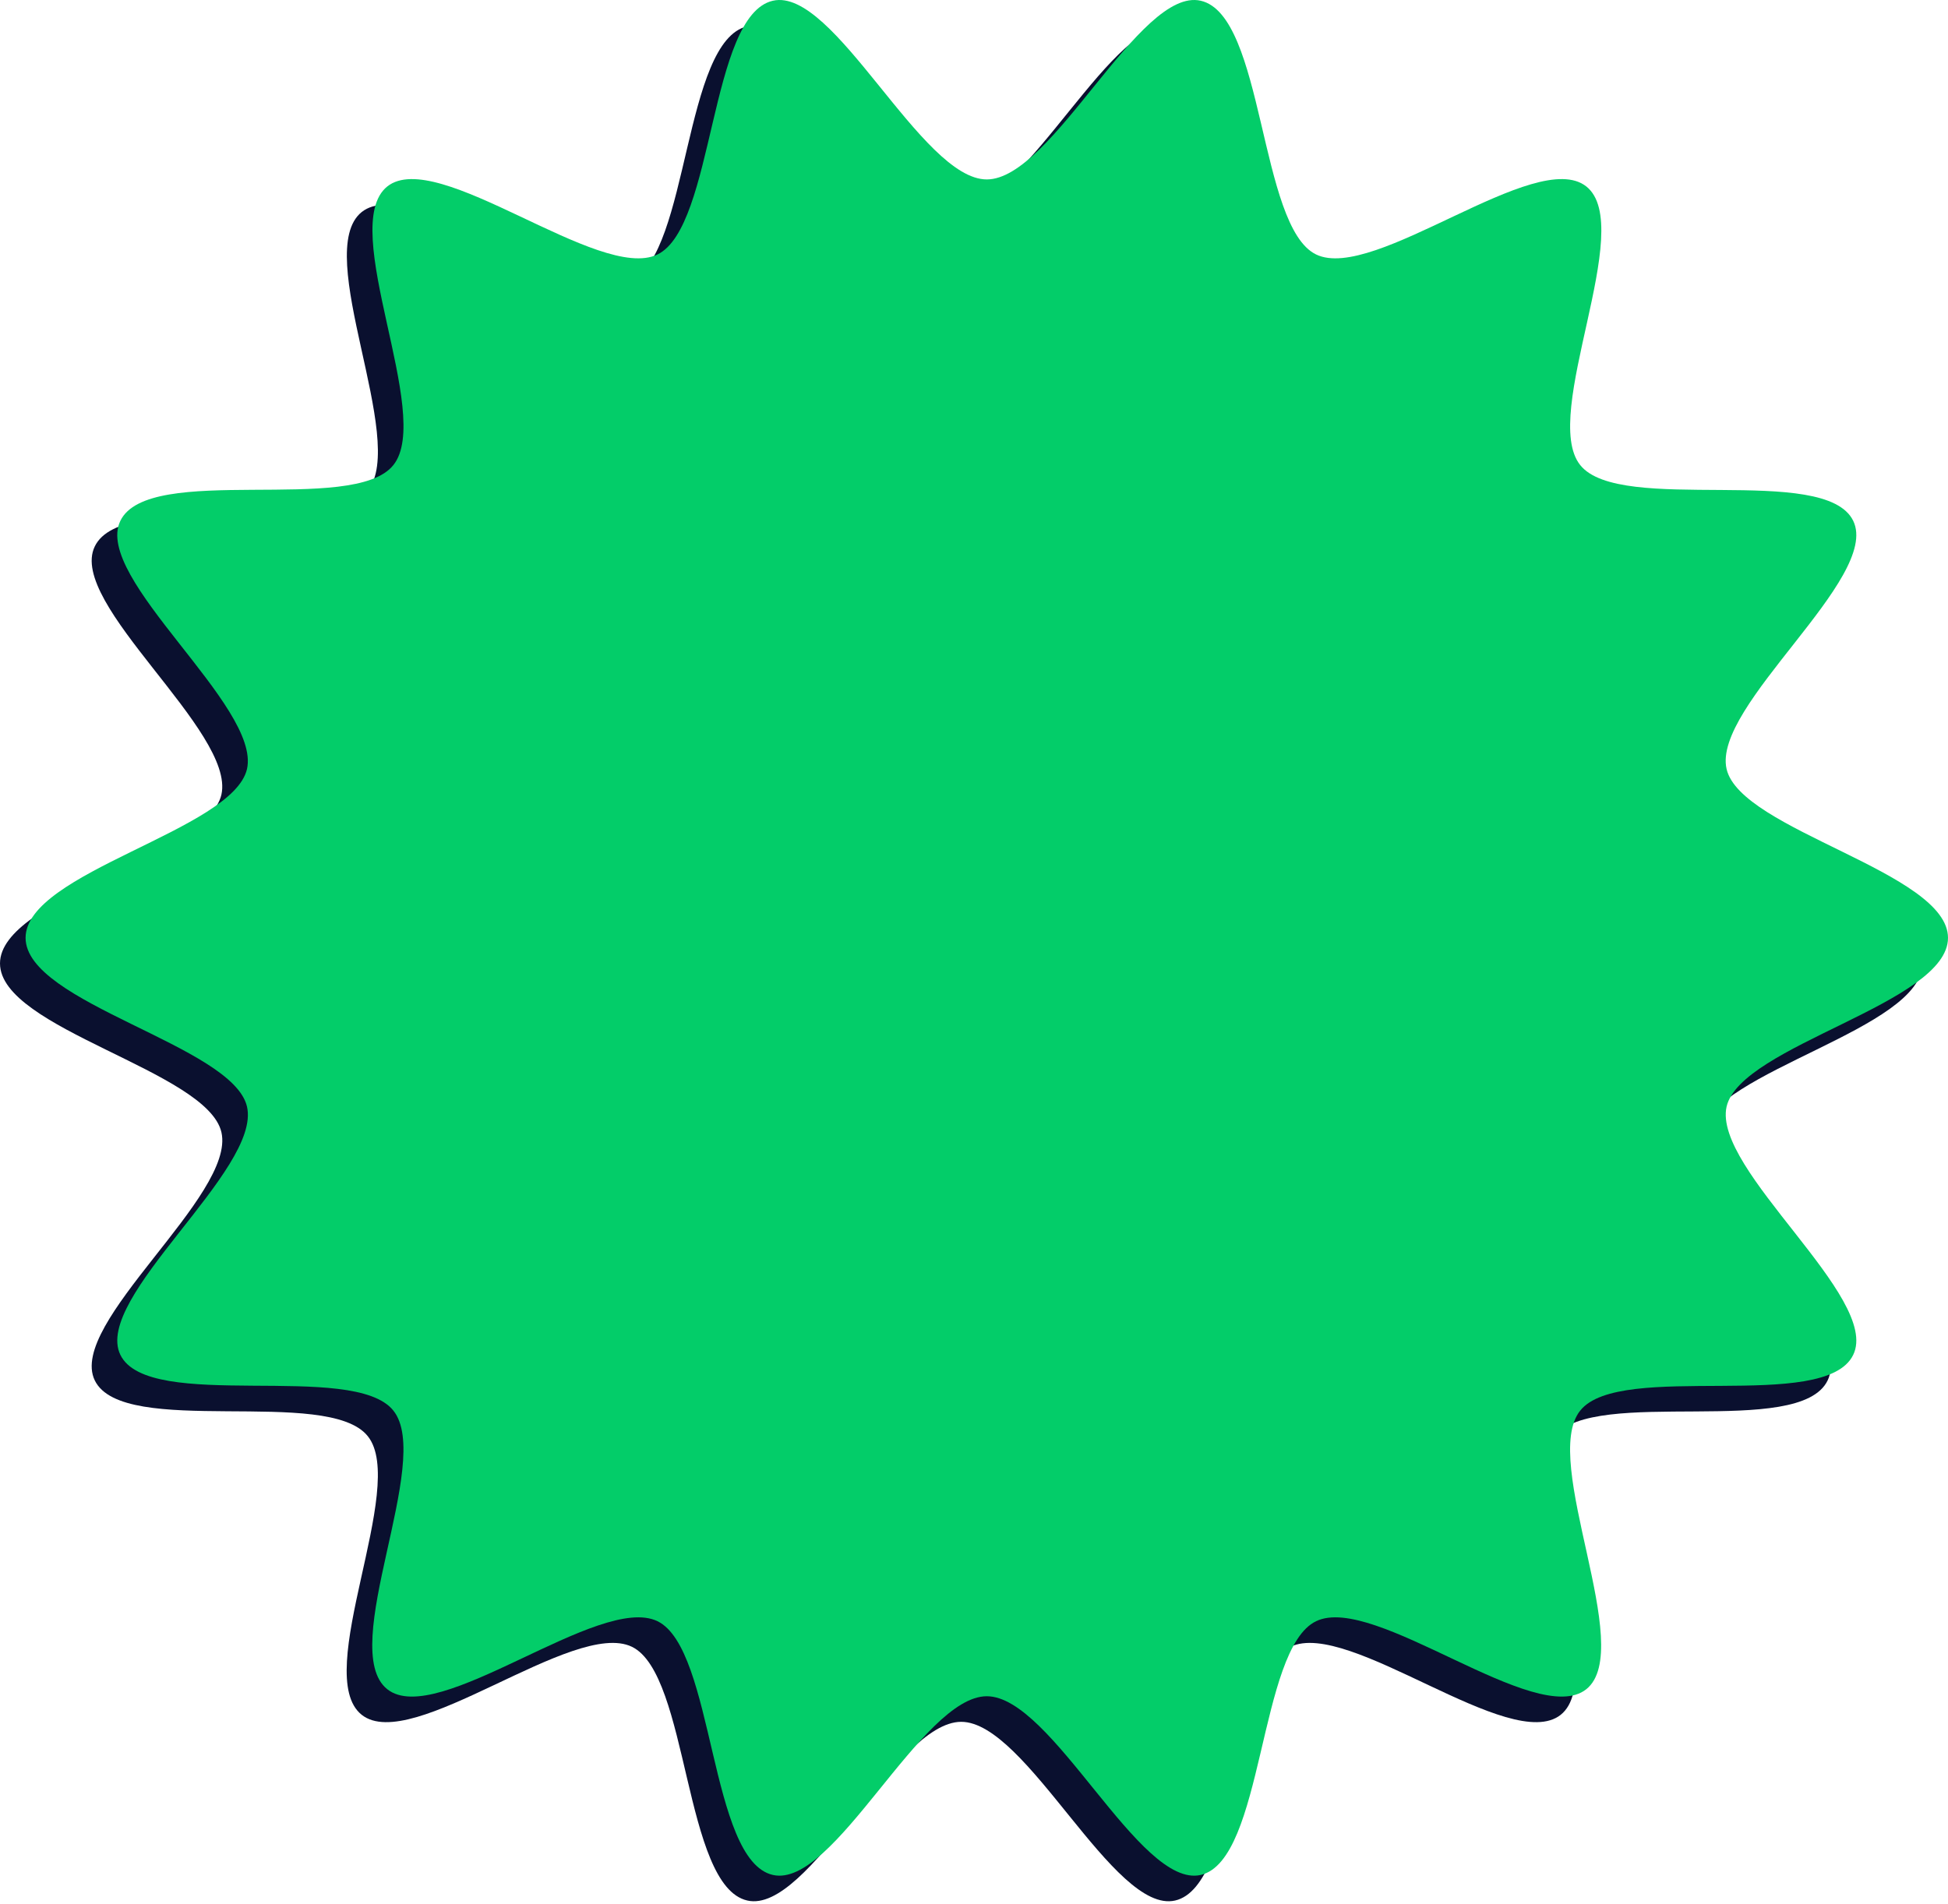
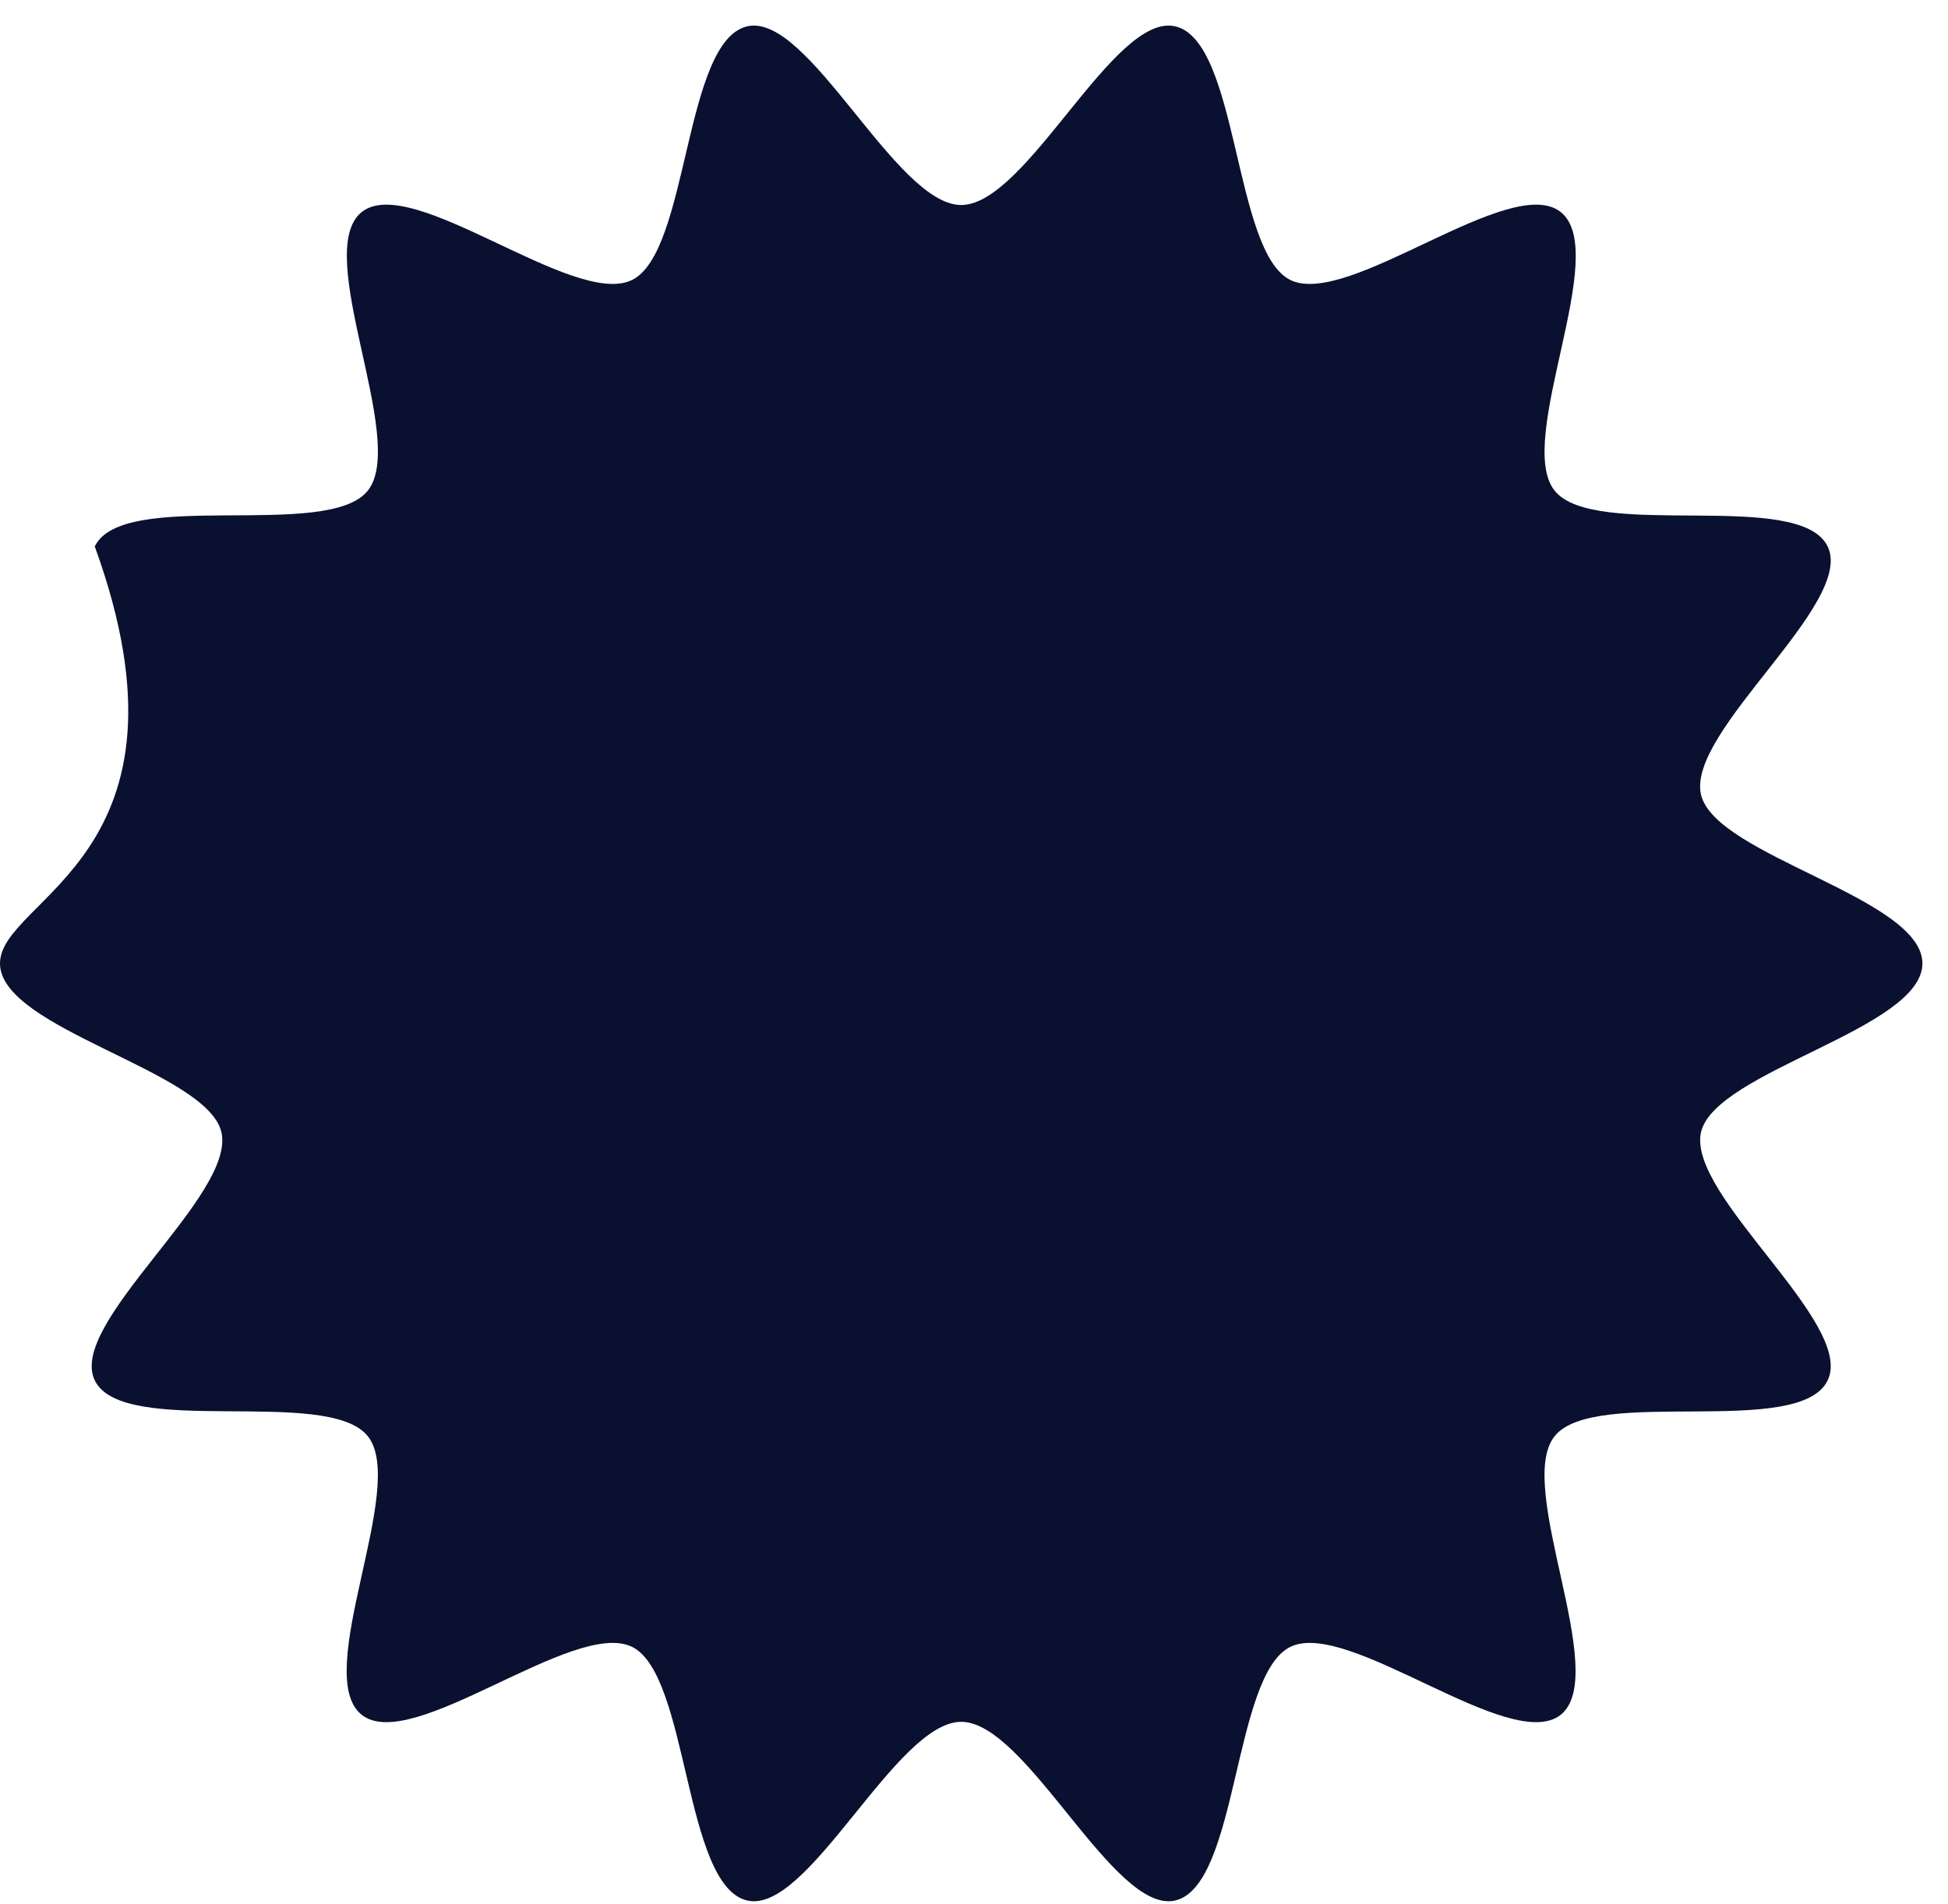
<svg xmlns="http://www.w3.org/2000/svg" width="533" height="521" viewBox="0 0 533 521" fill="none">
-   <path d="M0 263.655C0 281.625 56.733 293.048 60.584 309.863C64.563 327.191 18.355 362.103 25.928 377.763C33.629 393.679 89.72 379.303 100.631 393.037C111.669 406.771 85.1 458.241 98.962 469.28C112.696 480.19 156.979 442.967 172.895 450.668C188.554 458.241 187.014 516.13 204.47 520.109C221.285 523.959 245.03 471.205 263 471.205C280.97 471.205 304.715 523.959 321.53 520.109C338.858 516.13 337.318 458.241 353.105 450.668C369.021 442.967 413.304 480.19 427.038 469.28C440.772 458.241 414.331 406.771 425.369 393.037C436.28 379.303 492.371 393.807 500.072 377.763C507.645 362.103 461.566 327.191 465.416 309.863C469.267 293.048 526 281.625 526 263.655C526 245.685 469.267 234.261 465.416 217.447C461.437 200.119 507.645 165.206 500.072 149.547C492.371 133.631 436.28 148.007 425.369 134.273C414.331 120.539 440.9 69.068 427.038 58.03C413.304 47.12 369.021 84.343 353.105 76.641C337.446 69.068 338.986 11.18 321.53 7.201C304.715 3.35 280.97 56.104 263 56.104C245.03 56.104 221.285 3.35 204.47 7.201C187.014 11.18 188.554 69.068 172.895 76.641C156.979 84.343 112.696 47.12 98.962 58.03C85.228 69.068 111.669 120.539 100.631 134.273C89.72 148.007 33.629 133.503 25.928 149.547C18.355 165.206 64.434 200.119 60.584 217.447C56.733 234.261 0 245.685 0 263.655Z" fill="#0A102F" />
-   <path d="M7 256.655C7 274.625 63.733 286.048 67.584 302.863C71.563 320.191 25.355 355.103 32.928 370.763C40.629 386.679 96.72 372.303 107.631 386.037C118.669 399.771 92.1 451.241 105.962 462.28C119.696 473.19 163.979 435.967 179.895 443.668C195.554 451.241 194.014 509.13 211.47 513.109C228.285 516.959 252.03 464.205 270 464.205C287.97 464.205 311.715 516.959 328.53 513.109C345.858 509.13 344.318 451.241 360.105 443.668C376.021 435.967 420.304 473.19 434.038 462.28C447.772 451.241 421.331 399.771 432.369 386.037C443.28 372.303 499.371 386.807 507.072 370.763C514.645 355.103 468.566 320.191 472.416 302.863C476.267 286.048 533 274.625 533 256.655C533 238.685 476.267 227.261 472.416 210.447C468.437 193.119 514.645 158.206 507.072 142.547C499.371 126.631 443.28 141.007 432.369 127.273C421.331 113.539 447.9 62.068 434.038 51.03C420.304 40.12 376.021 77.343 360.105 69.641C344.446 62.068 345.986 4.18 328.53 0.201C311.715 -3.65 287.97 49.104 270 49.104C252.03 49.104 228.285 -3.65 211.47 0.201C194.014 4.18 195.554 62.068 179.895 69.641C163.979 77.343 119.696 40.12 105.962 51.03C92.228 62.068 118.669 113.539 107.631 127.273C96.72 141.007 40.629 126.503 32.928 142.547C25.355 158.206 71.434 193.119 67.584 210.447C63.733 227.261 7 238.685 7 256.655Z" fill="#03CD69" />
+   <path d="M0 263.655C0 281.625 56.733 293.048 60.584 309.863C64.563 327.191 18.355 362.103 25.928 377.763C33.629 393.679 89.72 379.303 100.631 393.037C111.669 406.771 85.1 458.241 98.962 469.28C112.696 480.19 156.979 442.967 172.895 450.668C188.554 458.241 187.014 516.13 204.47 520.109C221.285 523.959 245.03 471.205 263 471.205C280.97 471.205 304.715 523.959 321.53 520.109C338.858 516.13 337.318 458.241 353.105 450.668C369.021 442.967 413.304 480.19 427.038 469.28C440.772 458.241 414.331 406.771 425.369 393.037C436.28 379.303 492.371 393.807 500.072 377.763C507.645 362.103 461.566 327.191 465.416 309.863C469.267 293.048 526 281.625 526 263.655C526 245.685 469.267 234.261 465.416 217.447C461.437 200.119 507.645 165.206 500.072 149.547C492.371 133.631 436.28 148.007 425.369 134.273C414.331 120.539 440.9 69.068 427.038 58.03C413.304 47.12 369.021 84.343 353.105 76.641C337.446 69.068 338.986 11.18 321.53 7.201C304.715 3.35 280.97 56.104 263 56.104C245.03 56.104 221.285 3.35 204.47 7.201C187.014 11.18 188.554 69.068 172.895 76.641C156.979 84.343 112.696 47.12 98.962 58.03C85.228 69.068 111.669 120.539 100.631 134.273C89.72 148.007 33.629 133.503 25.928 149.547C56.733 234.261 0 245.685 0 263.655Z" fill="#0A102F" />
</svg>